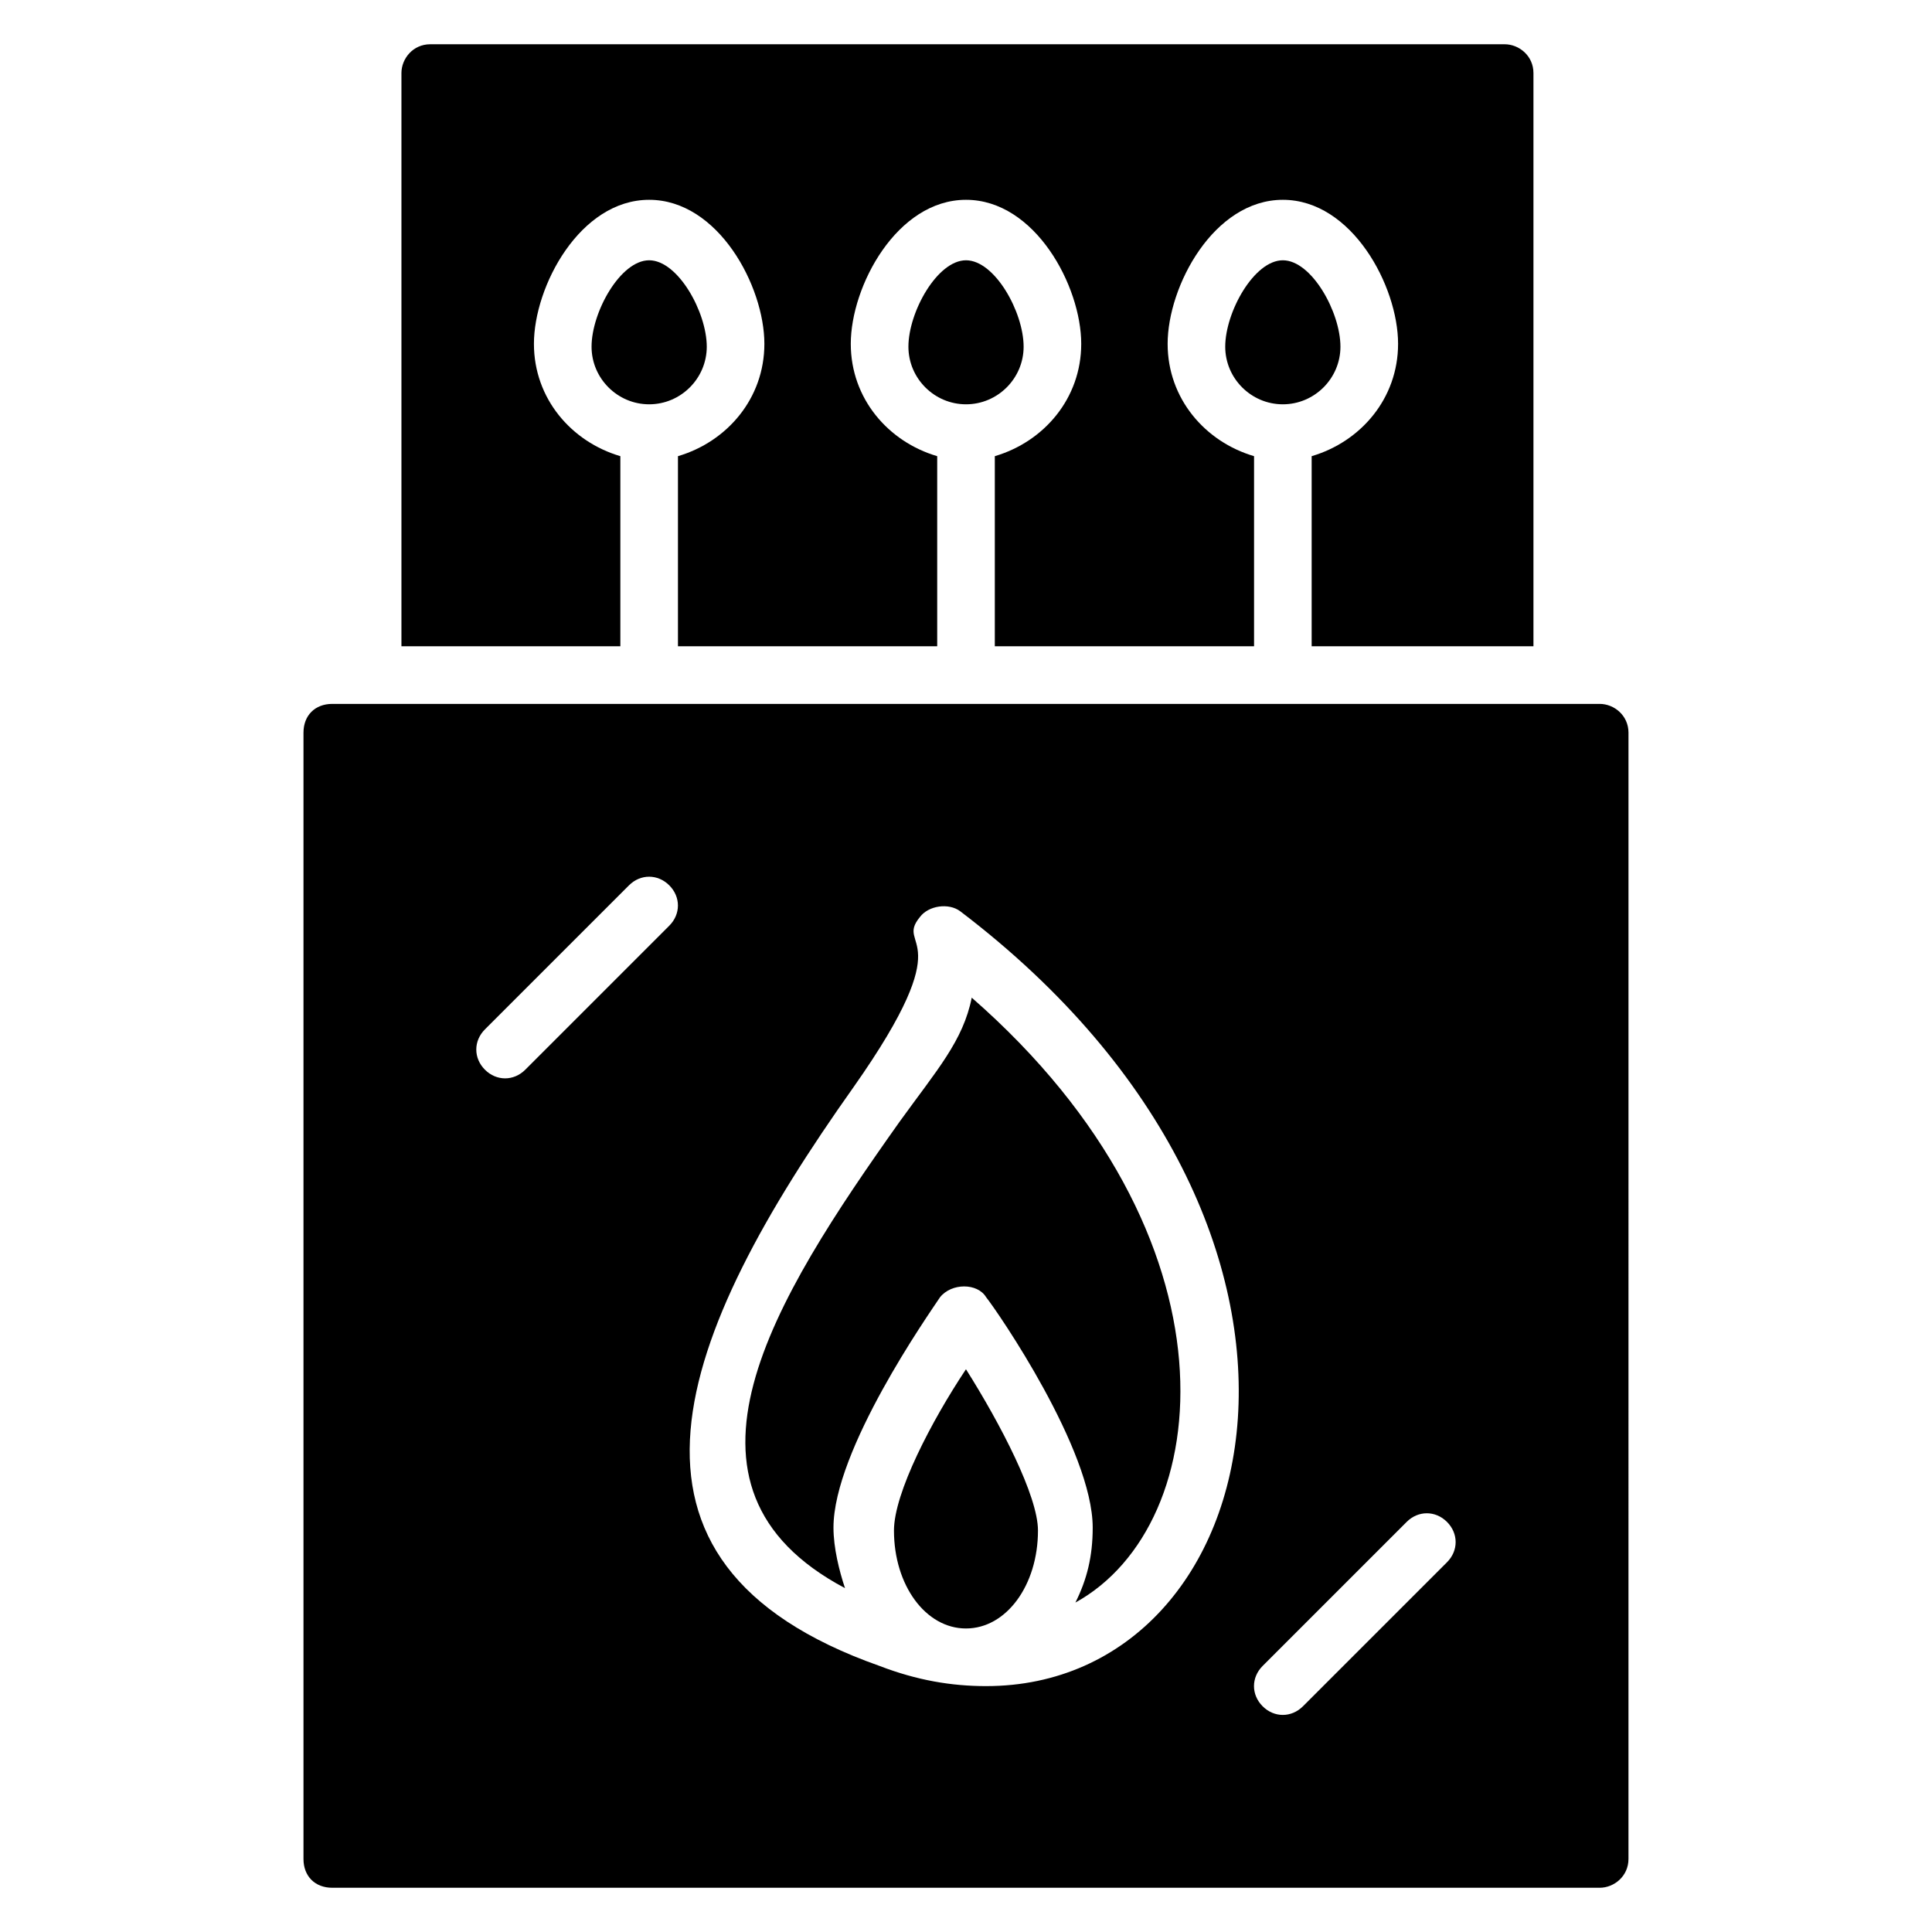
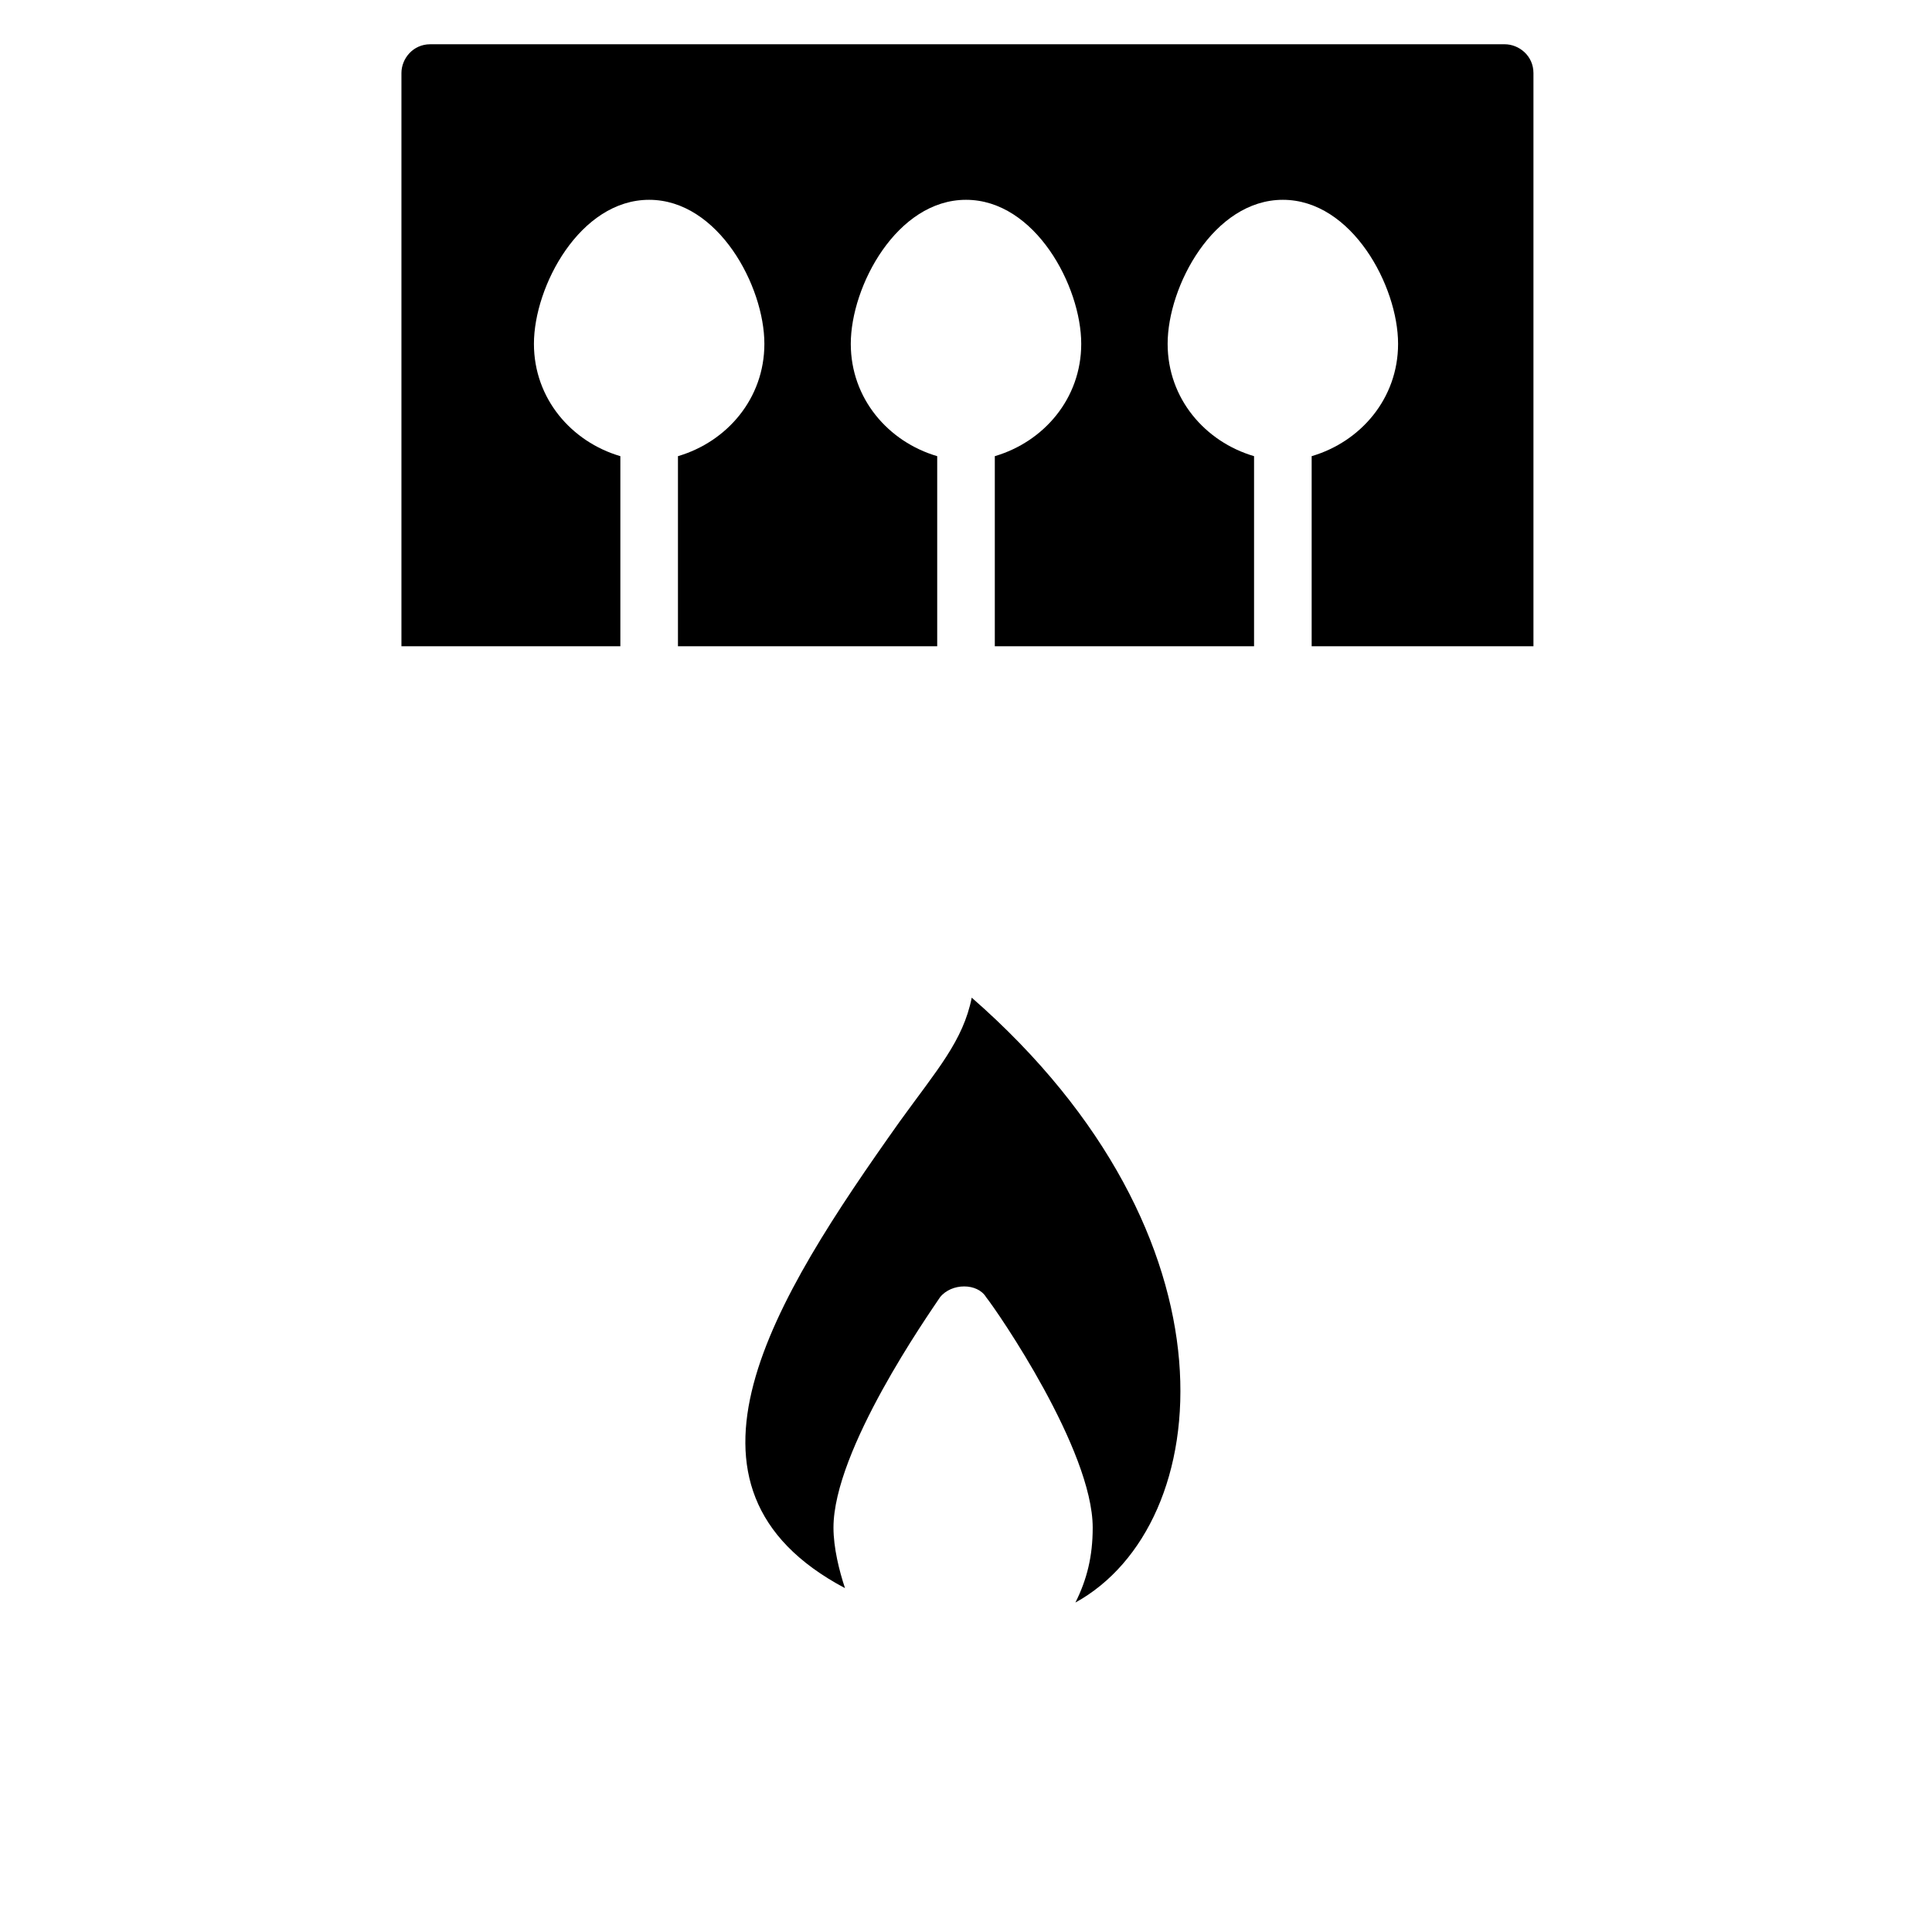
<svg xmlns="http://www.w3.org/2000/svg" fill="#000000" width="800px" height="800px" version="1.1" viewBox="144 144 512 512">
  <g>
-     <path d="m415.27 235.88c0-9.16-7.633-22.902-15.266-22.902s-15.266 13.742-15.266 22.902c0 8.398 6.871 15.266 15.266 15.266s15.266-6.867 15.266-15.266z" />
-     <path d="m499.23 235.88c0-9.16-7.633-22.902-15.266-22.902s-15.266 13.742-15.266 22.902c0 8.398 6.871 15.266 15.266 15.266s15.266-6.867 15.266-15.266z" />
-     <path d="m331.3 235.88c0-9.16-7.633-22.902-15.266-22.902s-15.266 13.742-15.266 22.902c0 8.398 6.871 15.266 15.266 15.266s15.266-6.867 15.266-15.266z" />
    <path d="m308.4 264.89c-12.977-3.816-22.902-15.266-22.902-29.77 0-15.266 12.215-38.168 30.535-38.168s30.535 22.902 30.535 38.168c0 14.504-9.922 25.953-22.902 29.77v50.383h68.703v-50.383c-12.977-3.816-22.902-15.266-22.902-29.77 0-15.266 12.215-38.168 30.535-38.168s30.535 22.902 30.535 38.168c0 14.504-9.922 25.953-22.902 29.77v50.383h68.703v-50.383c-12.977-3.816-22.902-15.266-22.902-29.77 0-15.266 12.215-38.168 30.535-38.168s30.535 22.902 30.535 38.168c0 14.504-9.922 25.953-22.902 29.77v50.383h58.777v-151.91c0-4.582-3.816-7.633-7.633-7.633h-284.73c-4.582 0-7.633 3.816-7.633 7.633v151.91h58.016z" />
-     <path d="m380.91 549.61c0 14.504 8.398 25.953 19.082 25.953 10.688 0 19.082-11.449 19.082-25.953 0-9.16-9.922-28.242-19.082-42.746-9.156 13.742-19.082 32.824-19.082 42.746z" />
    <path d="m401.52 408.39c-2.289 11.449-9.16 19.082-19.082 32.824-33.586 47.328-64.883 96.945-14.504 123.66-1.527-4.582-3.055-10.688-3.055-16.031 0-20.609 25.191-56.488 28.242-61.066 3.055-3.816 9.922-3.816 12.215 0 3.055 3.816 28.242 40.457 28.242 61.066 0 7.633-1.527 13.742-4.582 19.848 37.41-20.609 45.043-96.945-27.477-160.3z" />
-     <path d="m567.93 330.54h-335.87c-4.582 0-7.633 3.055-7.633 7.633v298.47c0 4.582 3.055 7.633 7.633 7.633h335.87c3.816 0 7.633-3.055 7.633-7.633l0.004-298.47c0-4.582-3.82-7.633-7.637-7.633zm-246.56 58.777-38.168 38.168c-3.055 3.055-7.633 3.055-10.688 0-3.055-3.055-3.055-7.633 0-10.688l38.168-38.168c3.055-3.055 7.633-3.055 10.688 0 3.051 3.055 3.051 7.633 0 10.688zm83.969 201.52c-9.16 0-18.32-1.527-28.242-5.344-77.863-27.48-53.434-87.785-6.871-153.43 29.008-41.223 10.688-36.641 17.559-45.039 2.289-3.055 7.633-3.816 10.688-1.527 111.45 84.734 82.438 205.34 6.867 205.34zm122.13-32.824-38.168 38.168c-3.055 3.055-7.633 3.055-10.688 0-3.055-3.055-3.055-7.633 0-10.688l38.168-38.168c3.055-3.055 7.633-3.055 10.688 0 3.055 3.055 3.055 7.633 0 10.688z" />
  </g>
</svg>